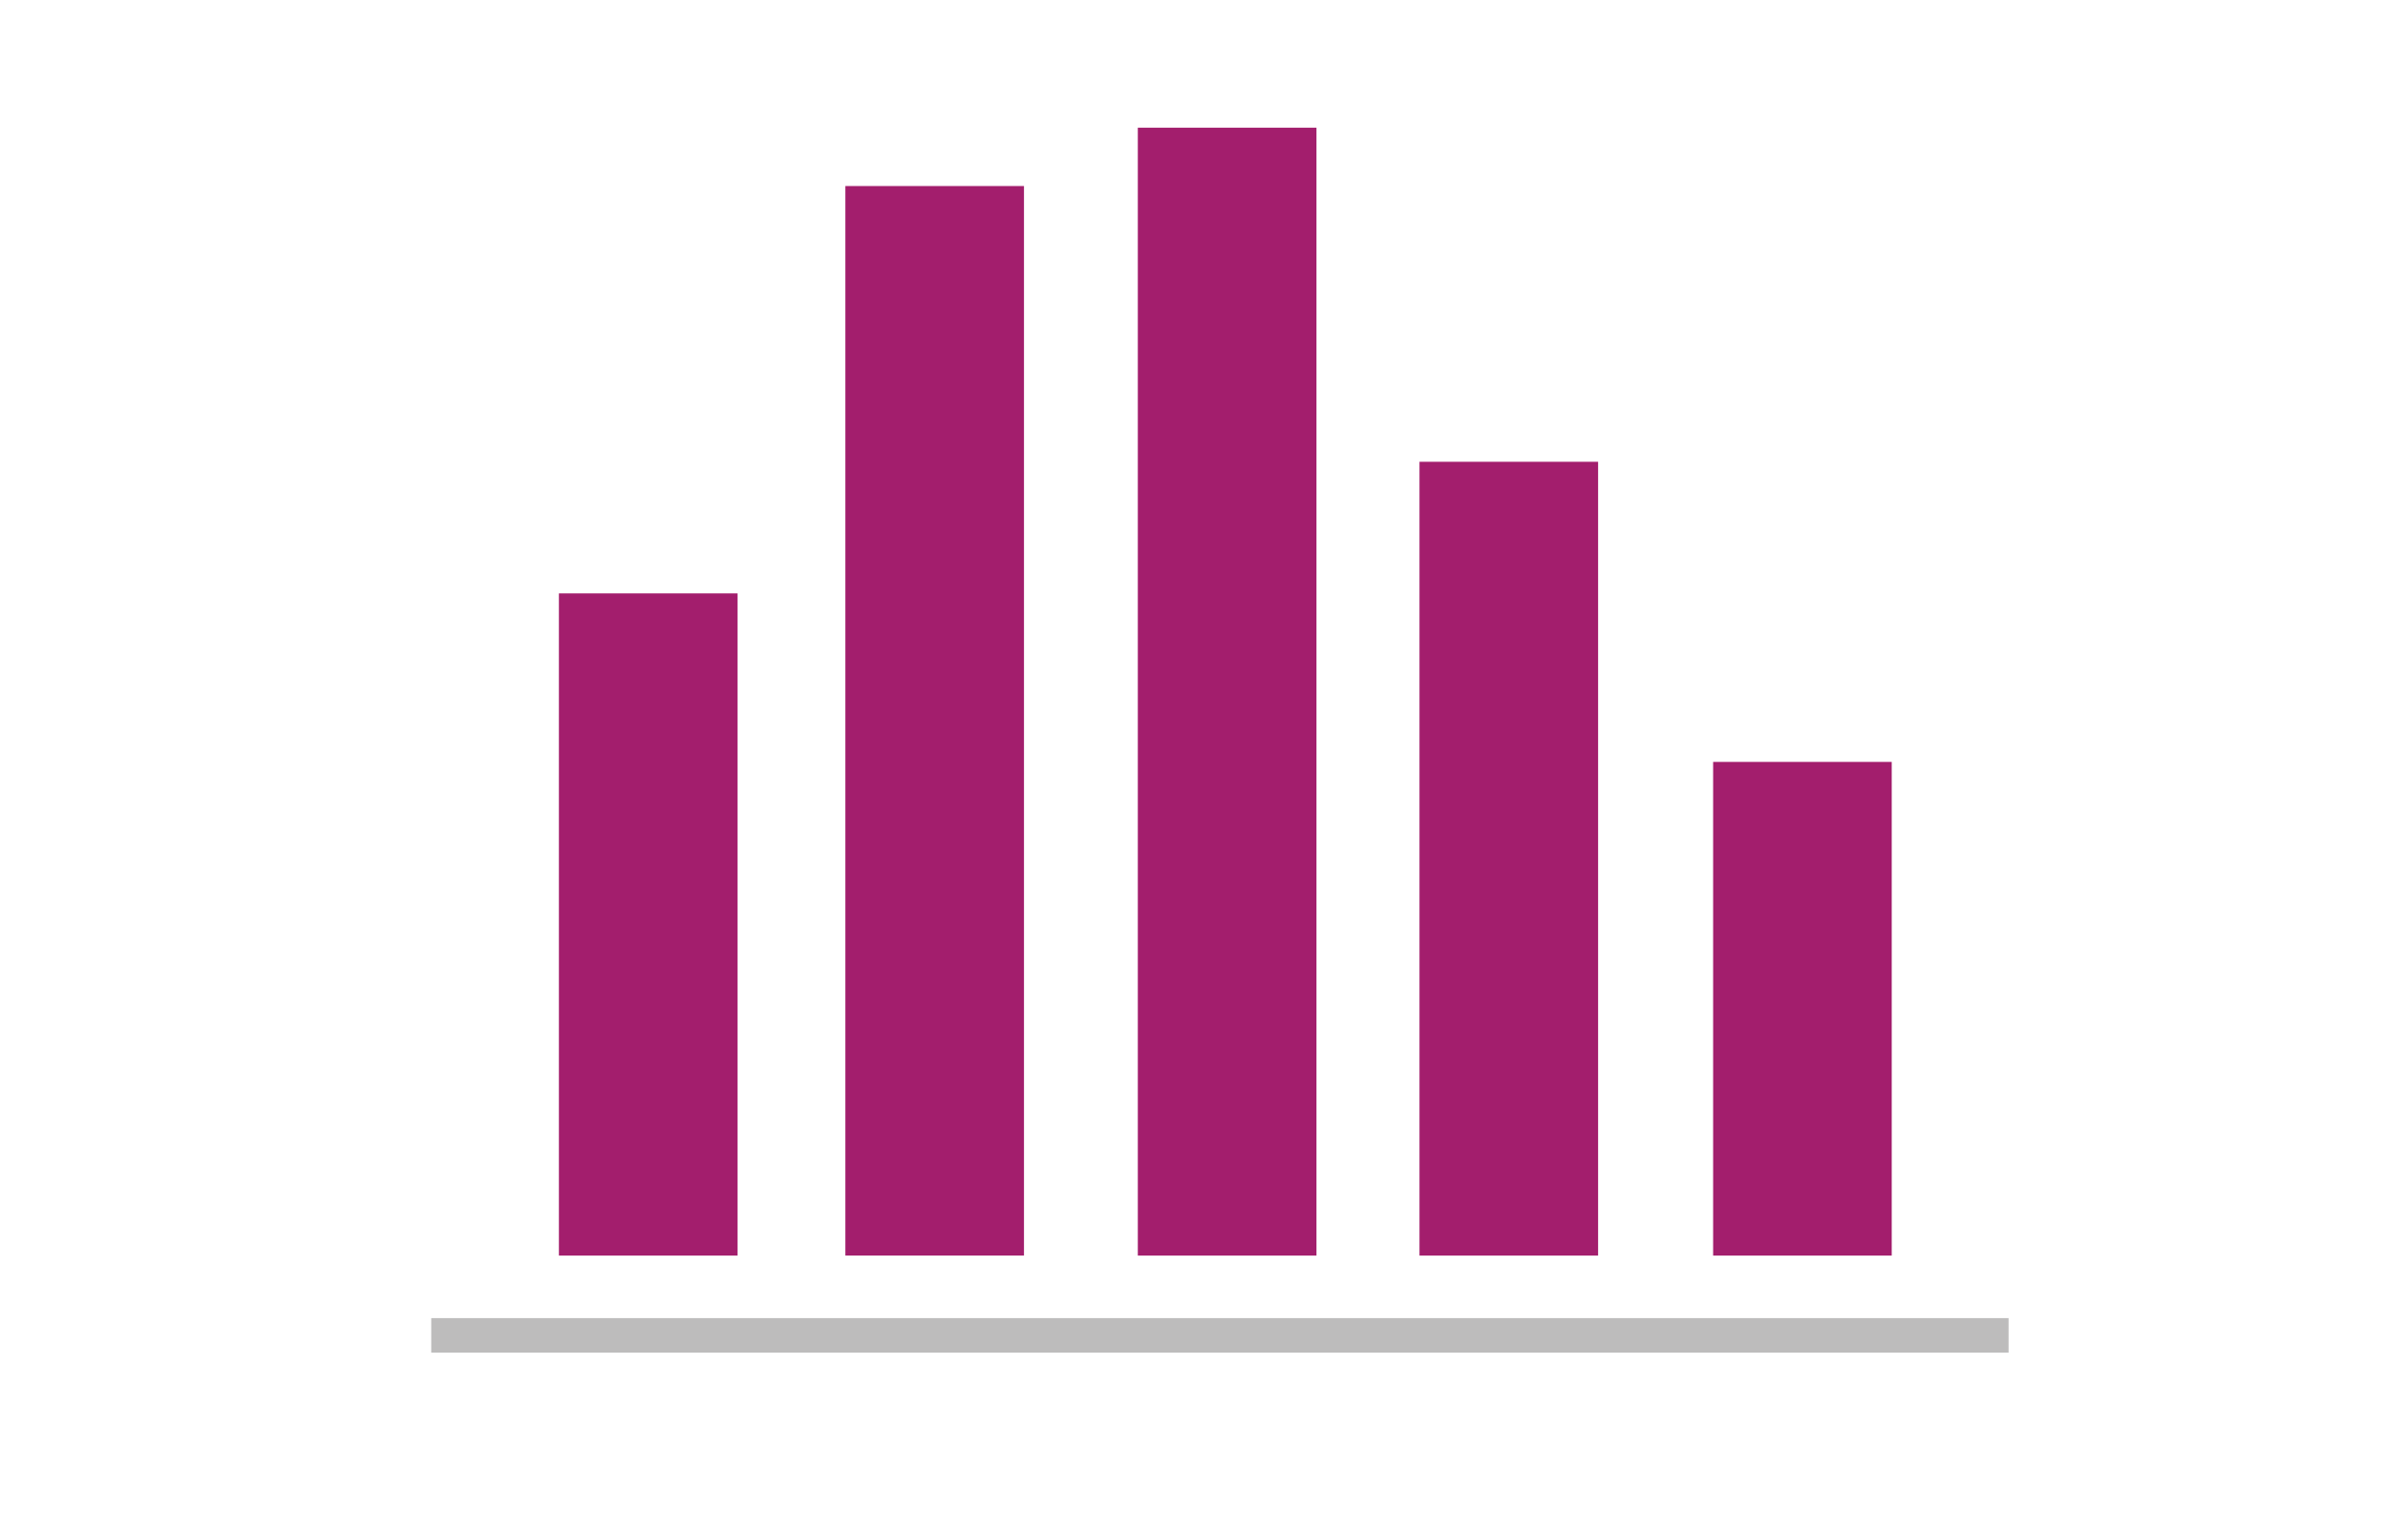
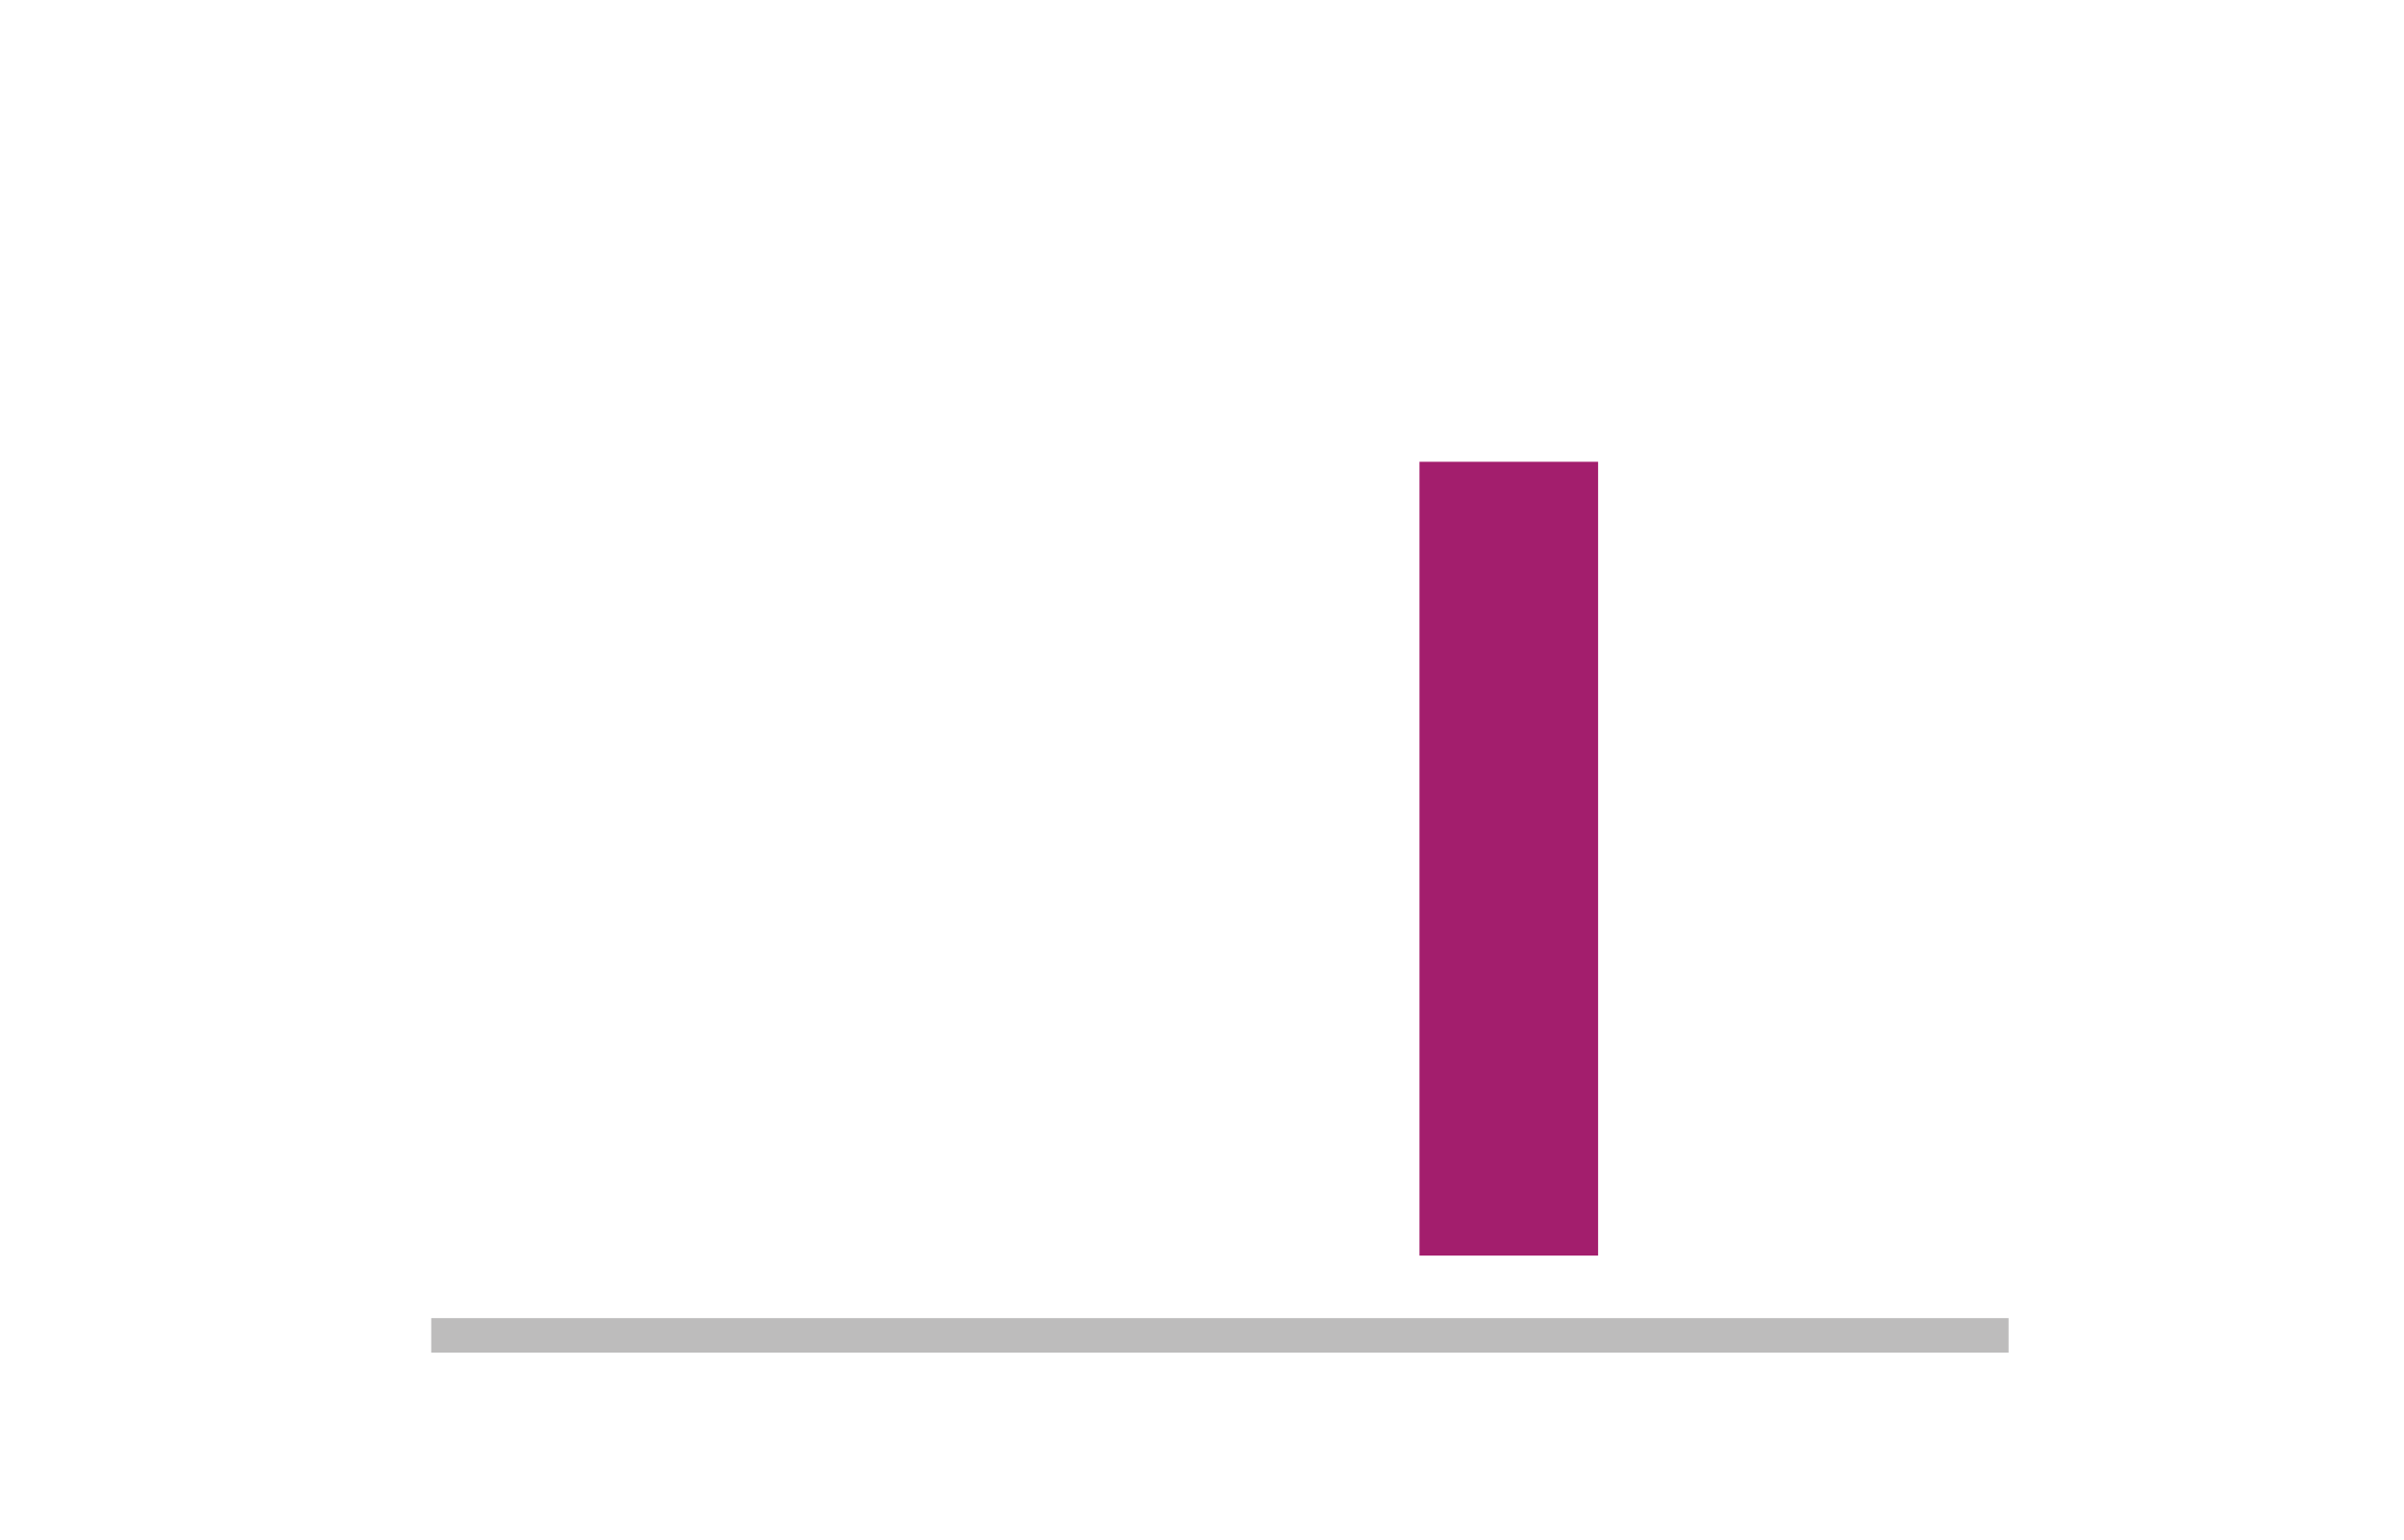
<svg xmlns="http://www.w3.org/2000/svg" viewBox="0 0 997 639">
  <defs>
    <style>.cls-1{fill:#a31e6d;}.cls-2{fill:#bdbcbc;}</style>
  </defs>
  <g id="Statistik">
    <g id="Statistik-2" data-name="Statistik">
-       <rect class="cls-1" x="231.79" y="246.17" width="74.07" height="274.72" />
-       <rect class="cls-1" x="350.6" y="77.18" width="74.07" height="443.7" />
-       <rect class="cls-1" x="471.88" y="52.97" width="74.07" height="467.92" />
      <rect class="cls-1" x="588.7" y="191.57" width="74.07" height="329.32" />
-       <rect class="cls-1" x="710.48" y="316.08" width="74.07" height="204.81" />
      <rect class="cls-2" x="178.85" y="546.83" width="654.16" height="14.33" />
    </g>
  </g>
</svg>